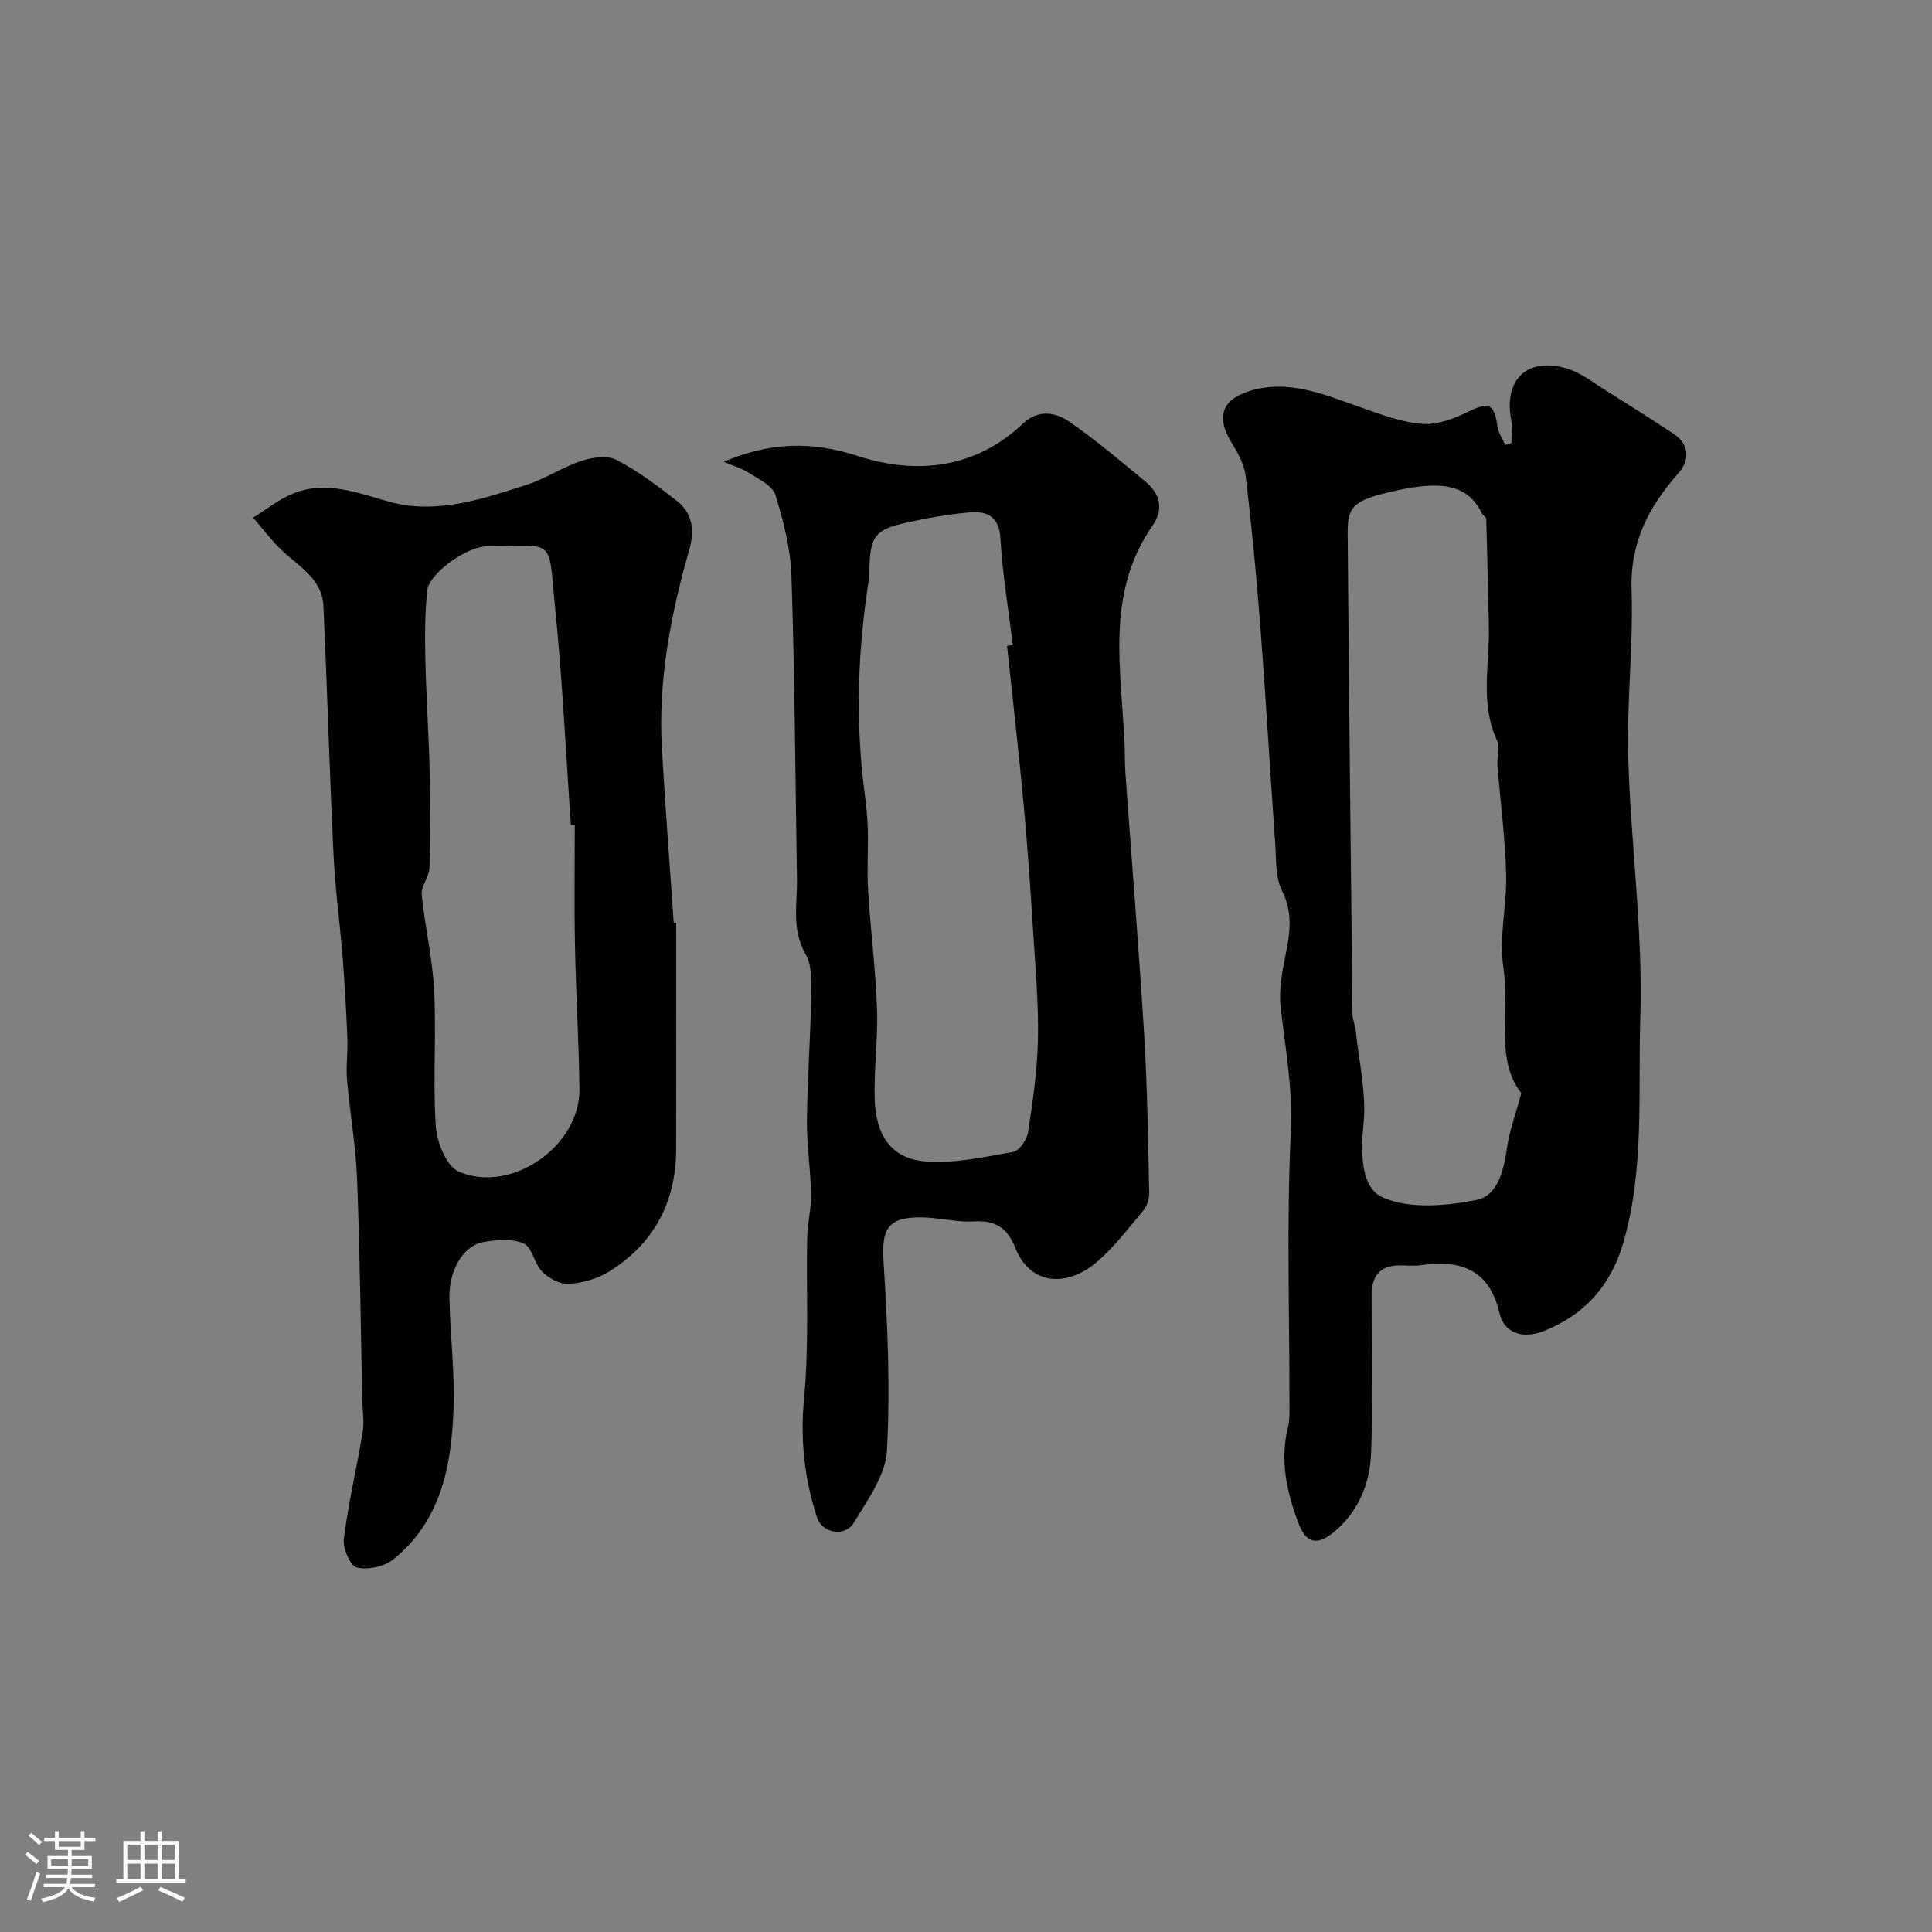
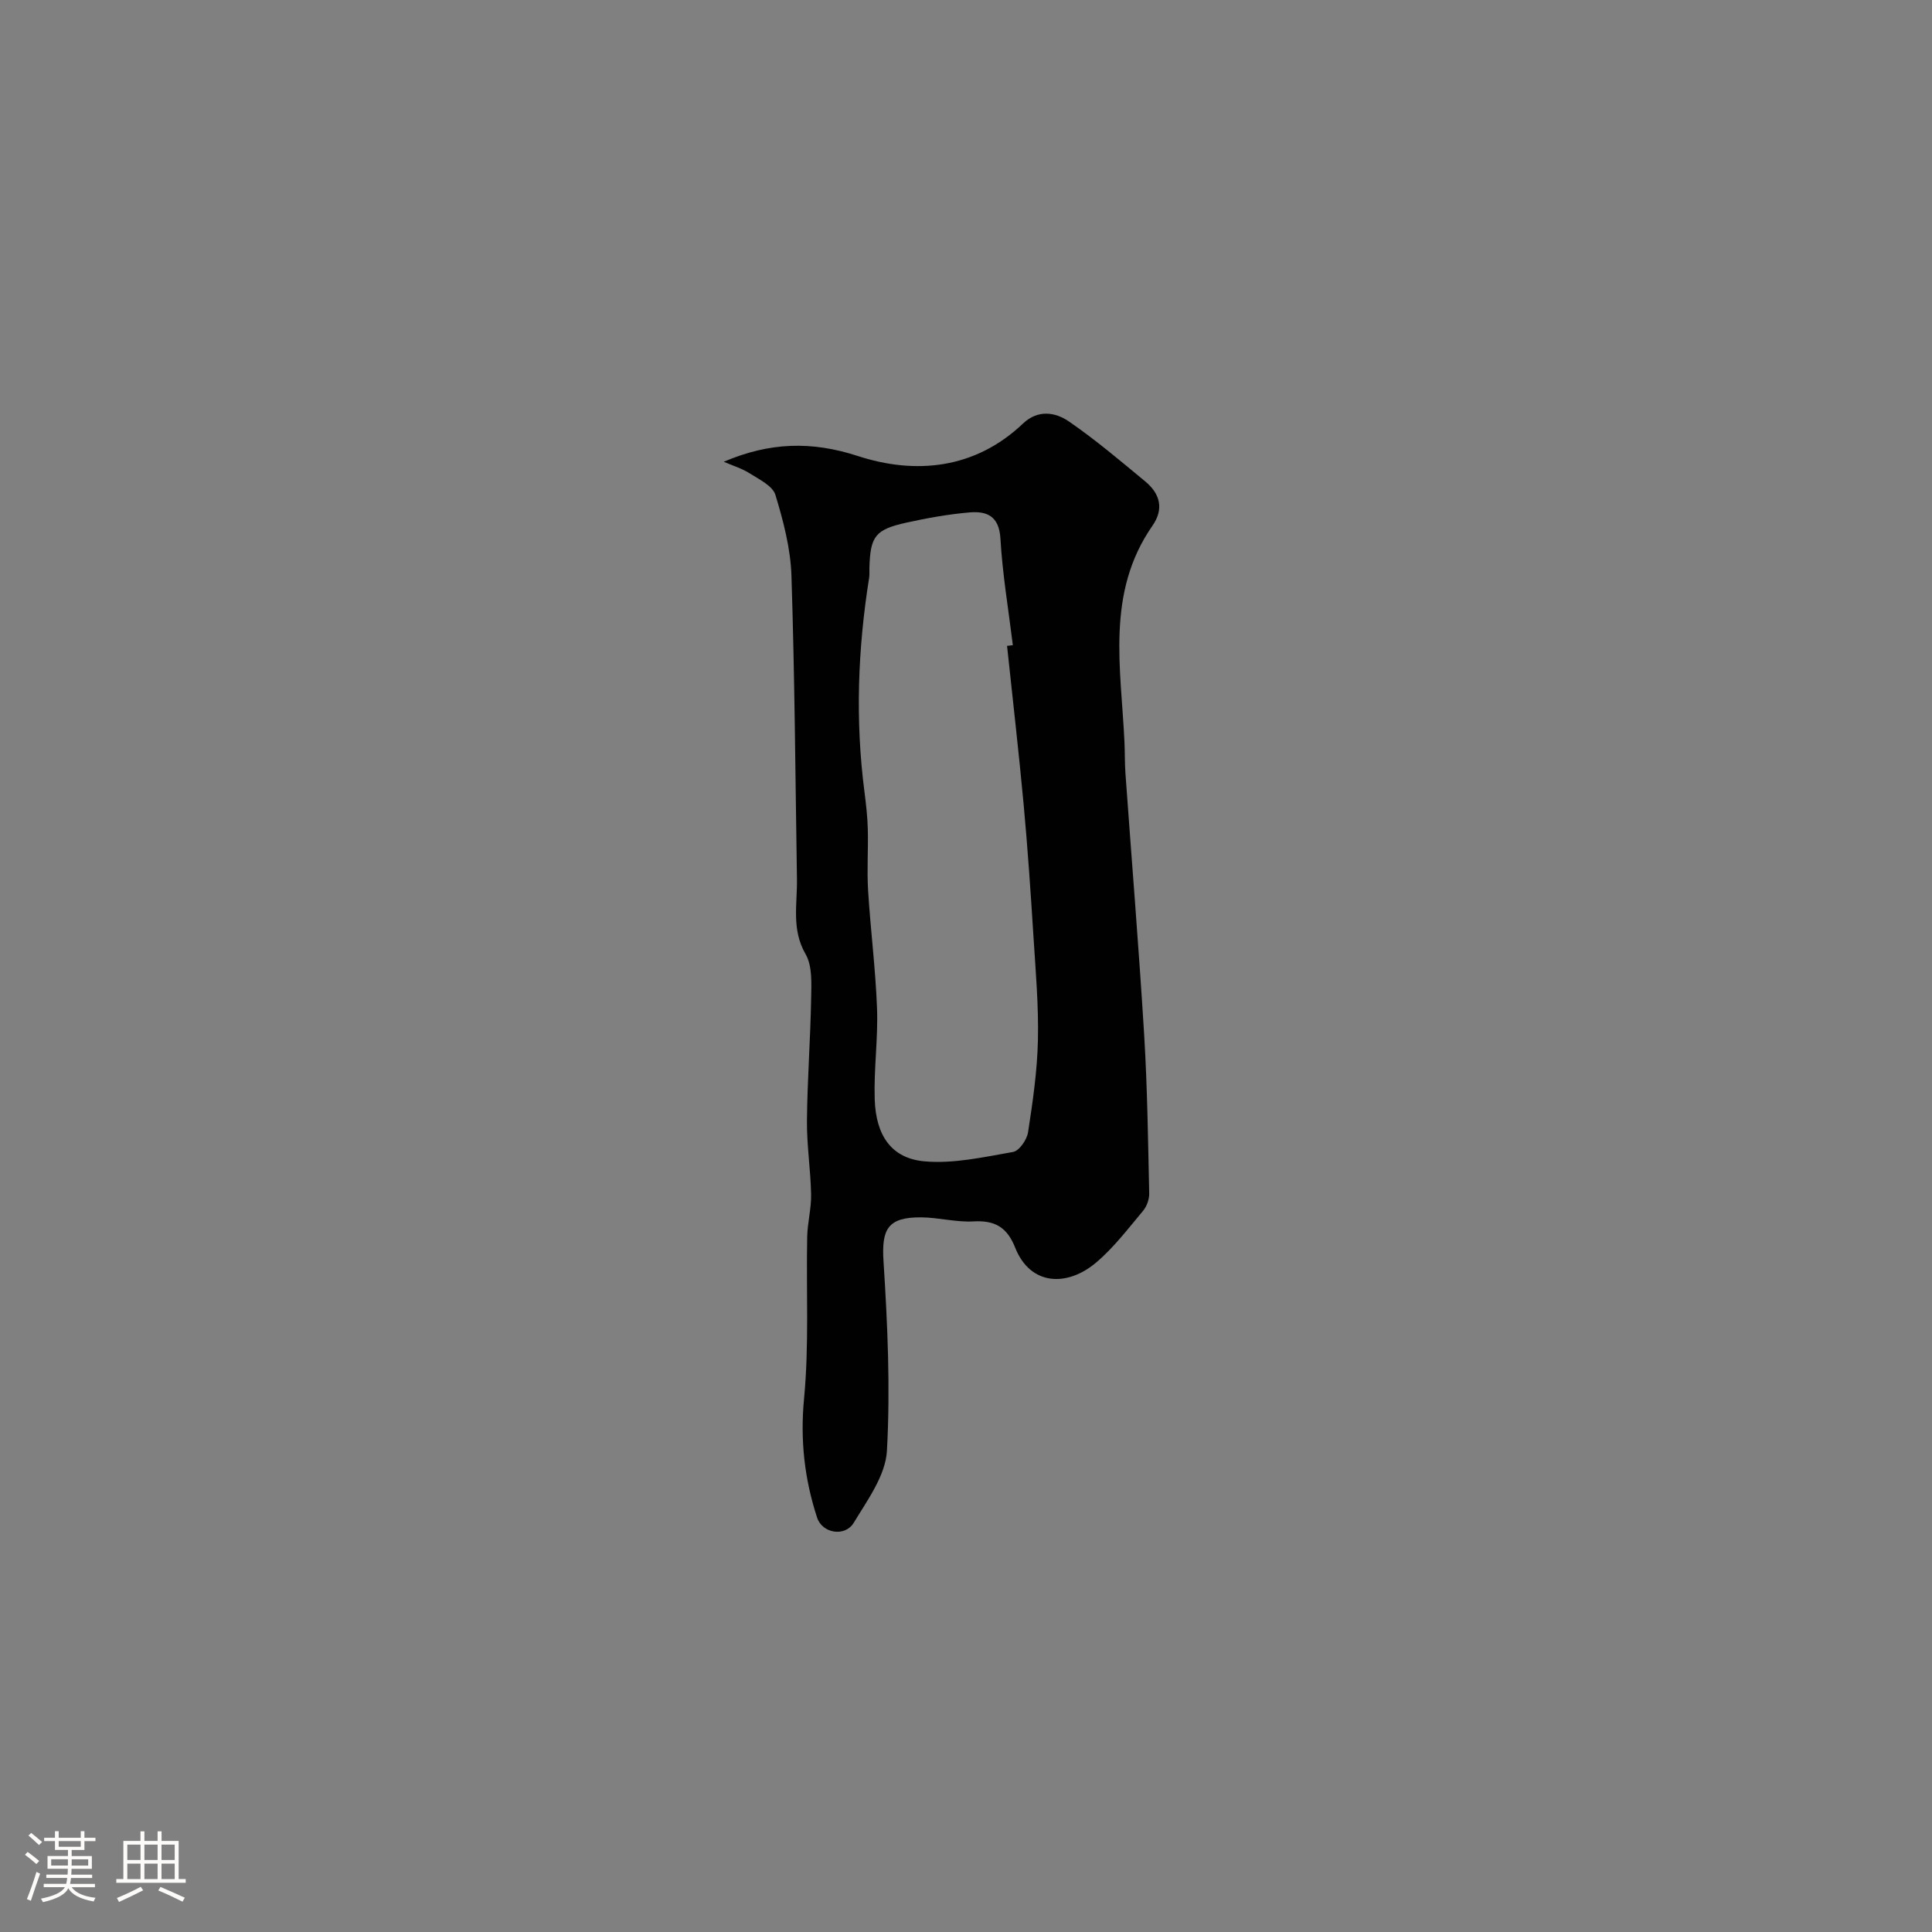
<svg xmlns="http://www.w3.org/2000/svg" enable-background="new 0 0 400 400" viewBox="0 0 400 400">
  <rect x="0" y="0" width="400" height="400" fill="#808080" stroke="none" />
  <path d="m5.17 384 .55-.58c.85.61 1.65 1.24 2.4 1.87l-.59.64c-.83-.73-1.62-1.38-2.36-1.93m1.22 9.53-.82-.34c.71-1.76 1.37-3.64 1.98-5.63.24.13.5.25.76.36-.6 1.67-1.24 3.54-1.92 5.61m-.5-13.5.57-.54c.56.44 1.31 1.06 2.26 1.87l-.64.64c-.68-.66-1.41-1.32-2.19-1.97m3.25.46h2.24v-1.36h.77v1.36h4.57v-1.36h.76v1.36h2.28v.69h-2.28v1.84h-2.64v1.26h4.18v2.64h-4.21c0 .45-.02.86-.05 1.21h4.32v.69h-4.38c-.04.34-.1.75-.19 1.22h5.15v.69h-4.82c.87 1.19 2.51 1.92 4.93 2.19-.17.31-.3.57-.37.76-2.77-.49-4.52-1.41-5.26-2.76-.56 1.26-2.3 2.23-5.24 2.9-.12-.24-.26-.48-.43-.72 2.73-.55 4.38-1.34 4.96-2.38h-4.38v-.69h4.65c.1-.38.17-.79.21-1.22h-4.32v-.69h4.4c.03-.34.05-.75.05-1.21h-4.2v-2.64h4.23v-1.26h-2.69v-1.84h-2.24zm1.46 4.46v1.29h3.45c.01-.4.02-.57.01-.53v-.32-.45h-3.46zm1.55-2.59h4.57v-1.19h-4.57zm6.11 2.59h-3.42v.77c-.01.19-.01.37-.02.53h3.44v-1.29z" fill="#fcfbfa" />
  <path d="m32.63 379.16h.82v1.98h3.54v7.89h1.46v.78h-14.37v-.78h1.46v-7.89h3.54v-1.98h.82v1.98h2.73zm-3.49 11.48.5.73c-1.61.82-3.28 1.63-5 2.41-.13-.27-.28-.55-.44-.82 1.75-.72 3.4-1.49 4.94-2.32m-2.78-5.55h2.73v-3.18h-2.73zm0 3.95h2.73v-3.2h-2.73zm3.54-3.95h2.73v-3.18h-2.73zm0 3.95h2.73v-3.2h-2.73zm7.89 4.68c-1.84-.92-3.51-1.7-5.02-2.32l.45-.73c1.89.8 3.57 1.55 5.04 2.23zm-1.62-11.81h-2.73v3.18h2.73zm-2.73 7.13h2.73v-3.2h-2.73z" fill="#fcfbfa" />
  <g fill="#010102">
-     <path d="m312.92 91.76c0-1.61.25-3.26-.04-4.82-1.58-8.41 3.33-13.11 11.62-10.61 2.86.86 5.38 2.9 7.98 4.52 4.7 2.93 9.37 5.91 13.99 8.94 3.14 2.06 3.55 5.36 1.05 8.16-6.12 6.88-10.04 14.33-9.72 24.1.38 11.57-1.02 23.2-.69 34.78.52 17.98 3.07 35.97 2.5 53.89-.49 15.52.91 31.34-3.55 46.67-2.59 8.88-8.13 14.91-16.46 18.2-3.7 1.46-8.04 1.01-9.19-3.87-2.15-9.07-8.18-10.91-16.27-9.77-1.47.21-2.99.02-4.49.04-4.19.06-5.7 2.43-5.68 6.35.05 10.83.31 21.67-.1 32.48-.23 6.09-2.44 11.78-7.25 15.99-3.77 3.3-6.14 2.96-7.85-1.61-2.36-6.31-3.82-12.84-2.11-19.67.36-1.42.31-2.96.31-4.44.02-18.99-.61-38.01.29-56.96.42-8.83-1.17-17.14-2.12-25.68-.39-3.51.31-7.23 1.02-10.75.92-4.56 1.56-8.76-.74-13.32-1.39-2.76-1.17-6.4-1.4-9.67-1.06-14.96-1.93-29.93-3.07-44.89-.8-10.46-1.8-20.92-3.06-31.33-.29-2.45-1.72-4.89-3.04-7.07-2.95-4.87-2-8.53 3.51-10.35 8.35-2.76 15.96.71 23.66 3.38 4.09 1.42 8.31 3.03 12.55 3.32 3.13.21 6.61-1.14 9.54-2.59 4.1-2.01 5.27-1.58 5.93 3.14.18 1.31 1.04 2.53 1.59 3.8.44-.11.87-.23 1.29-.36zm2.06 134.56c-5.49-6.77-2.35-16.87-3.74-26.14-.93-6.24.77-12.83.59-19.24-.21-7.52-1.21-15.02-1.8-22.53-.13-1.67.6-3.64-.05-5.01-3.66-7.81-1.52-15.96-1.73-23.96-.19-7.34-.32-14.67-.54-22.01-.01-.39-.68-.72-.89-1.15-2.96-5.99-8.37-6.82-18.02-4.65-8.51 1.92-9.82 3.1-9.78 8.69.27 33.24.63 66.47 1 99.7.01 1.11.56 2.21.67 3.34.66 6.47 2.26 13.05 1.61 19.4-.61 6.04-.55 13.14 3.97 15.15 5.52 2.45 13.09 1.78 19.39.53 4.62-.91 5.71-6.42 6.4-11.13.49-3.26 1.68-6.43 2.92-10.99z" />
-     <path d="m140 191.12c0 15.6.03 31.19-.01 46.79-.03 10.99-4.61 19.64-13.98 25.41-2.4 1.48-5.47 2.32-8.29 2.49-1.8.11-4.1-1.15-5.46-2.51-1.64-1.64-2.06-5.06-3.84-5.85-2.37-1.06-5.62-.79-8.34-.29-4.2.77-7.15 5.78-7.03 11.65.16 7.6 1.11 15.22.85 22.8-.4 11.81-2.57 23.29-12.51 31.27-1.87 1.5-5.26 2.21-7.55 1.65-1.35-.33-2.89-4.01-2.65-5.96.94-7.41 2.68-14.71 3.9-22.08.35-2.11-.03-4.35-.08-6.53-.33-15.28-.49-30.57-1.08-45.84-.26-6.87-1.49-13.7-2.08-20.56-.24-2.84.18-5.73.07-8.59-.23-5.6-.54-11.19-.98-16.78-.56-7.05-1.54-14.07-1.88-21.13-.83-17.19-1.31-34.4-2.1-51.6-.25-5.53-4.92-8.08-8.46-11.38-2.24-2.09-4.08-4.59-6.1-6.91 2.81-1.72 5.45-3.9 8.48-5.07 6.7-2.61 13.03-.1 19.56 1.74 9.86 2.77 19.37-.5 28.68-3.5 3.85-1.24 7.34-3.62 11.19-4.89 2.26-.75 5.37-1.23 7.28-.25 4.44 2.29 8.53 5.37 12.5 8.47 3.27 2.55 3.77 6.09 2.63 10.08-3.85 13.47-6.5 27.14-5.68 41.25.7 12.03 1.62 24.05 2.45 36.07.16.02.33.04.51.05zm-21-20.3c-.27 0-.53-.01-.8-.01-1.07-15.13-1.77-30.3-3.31-45.38-1.44-14.15.34-12.5-13.94-12.34-4.5.05-12.16 5.76-12.5 9.15-.47 4.66-.5 9.39-.39 14.09.18 7.93.72 15.86.91 23.79.16 6.52.16 13.06-.05 19.58-.06 1.86-1.78 3.75-1.61 5.51.65 6.65 2.25 13.23 2.58 19.89.47 9.34-.29 18.75.34 28.07.23 3.33 2.2 8.31 4.74 9.4 10.9 4.7 25.12-5.31 25-17.04-.11-9.8-.73-19.59-.92-29.39-.18-8.45-.05-16.89-.05-25.32z" />
    <path d="m149.85 95.6c9.49-4.04 18.13-4.32 27.75-1.19 11.91 3.88 24.24 2.75 34.2-6.72 3.07-2.92 6.66-2.39 9.51-.43 5.52 3.8 10.66 8.16 15.83 12.44 3.03 2.52 3.89 5.66 1.46 9.15-9.69 13.93-6.49 29.52-5.79 44.8.1 2.16.05 4.32.2 6.47 1.29 18.06 2.78 36.1 3.88 54.17.66 10.91.8 21.85 1.04 32.78.03 1.22-.5 2.7-1.28 3.63-3.1 3.69-6.06 7.61-9.7 10.69-6.02 5.09-13.63 4.82-16.77-3.08-1.68-4.24-4.21-5.69-8.65-5.43-3.57.2-7.19-.81-10.79-.84-6.96-.06-8.24 2.45-7.82 9.07.84 13.06 1.43 26.21.71 39.25-.28 5.11-4.03 10.21-6.87 14.91-1.8 2.98-6.51 2.23-7.59-1.07-2.61-7.98-3.52-16.04-2.7-24.63 1.06-11.09.43-22.33.65-33.5.06-2.93.87-5.87.81-8.79-.1-5.1-.91-10.2-.86-15.3.08-8.43.72-16.86.87-25.29.05-3.08.27-6.68-1.15-9.14-2.97-5.14-1.7-10.35-1.79-15.59-.33-20.92-.46-41.85-1.14-62.76-.18-5.63-1.67-11.31-3.32-16.74-.56-1.85-3.32-3.19-5.28-4.43-1.64-1.05-3.59-1.63-5.41-2.43zm58.65 38.12c.4-.05.8-.09 1.2-.14-.9-7.35-2.15-14.68-2.57-22.06-.27-4.67-2.8-5.74-6.41-5.43-4.37.38-8.74 1.16-13.03 2.11-6.51 1.44-7.5 2.82-7.69 9.39-.02.67.05 1.34-.05 2-2.35 14.74-2.9 29.52-.97 44.36.33 2.56.62 5.14.69 7.72.11 4.23-.2 8.48.06 12.69.5 8.15 1.55 16.27 1.85 24.43.23 6.26-.68 12.55-.48 18.81.24 7.52 3.48 12.22 10.26 12.84 6.03.55 12.31-.88 18.38-1.94 1.28-.22 2.88-2.54 3.11-4.09.97-6.31 1.9-12.67 2.04-19.04.16-7.08-.46-14.19-.91-21.28-.58-9.2-1.2-18.4-2.05-27.58-1.01-10.93-2.28-21.86-3.43-32.79z" />
  </g>
</svg>